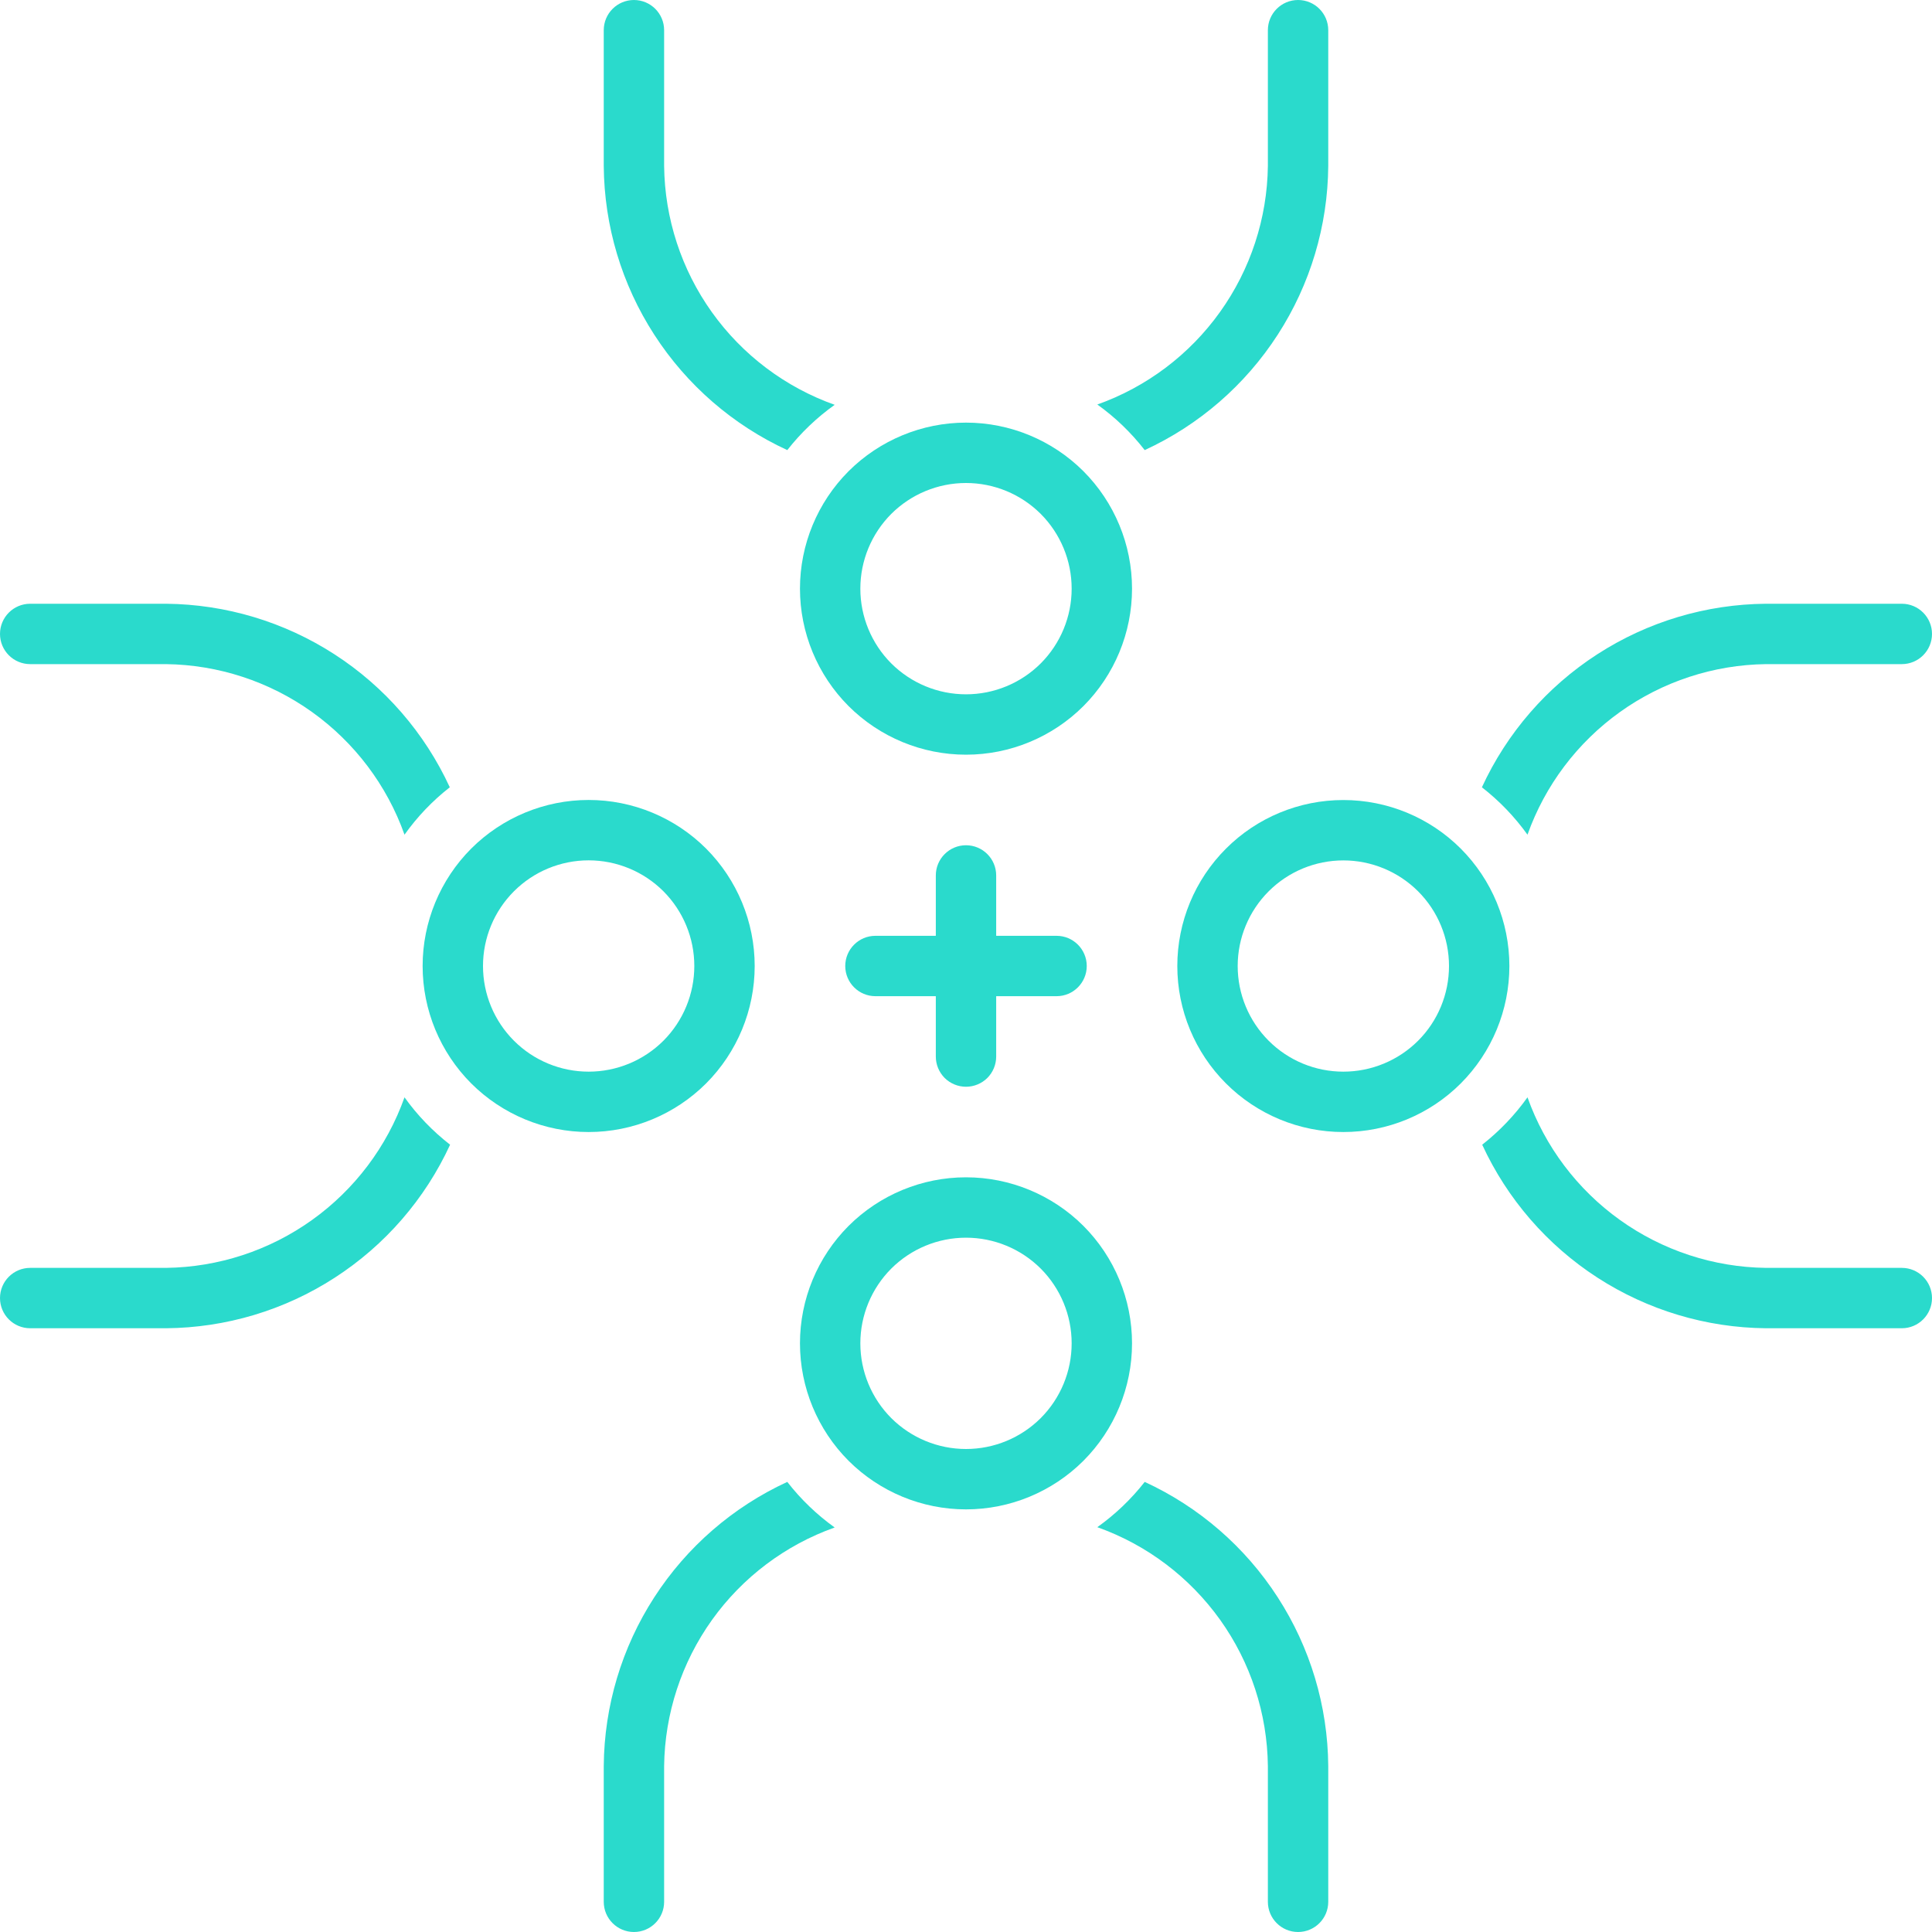
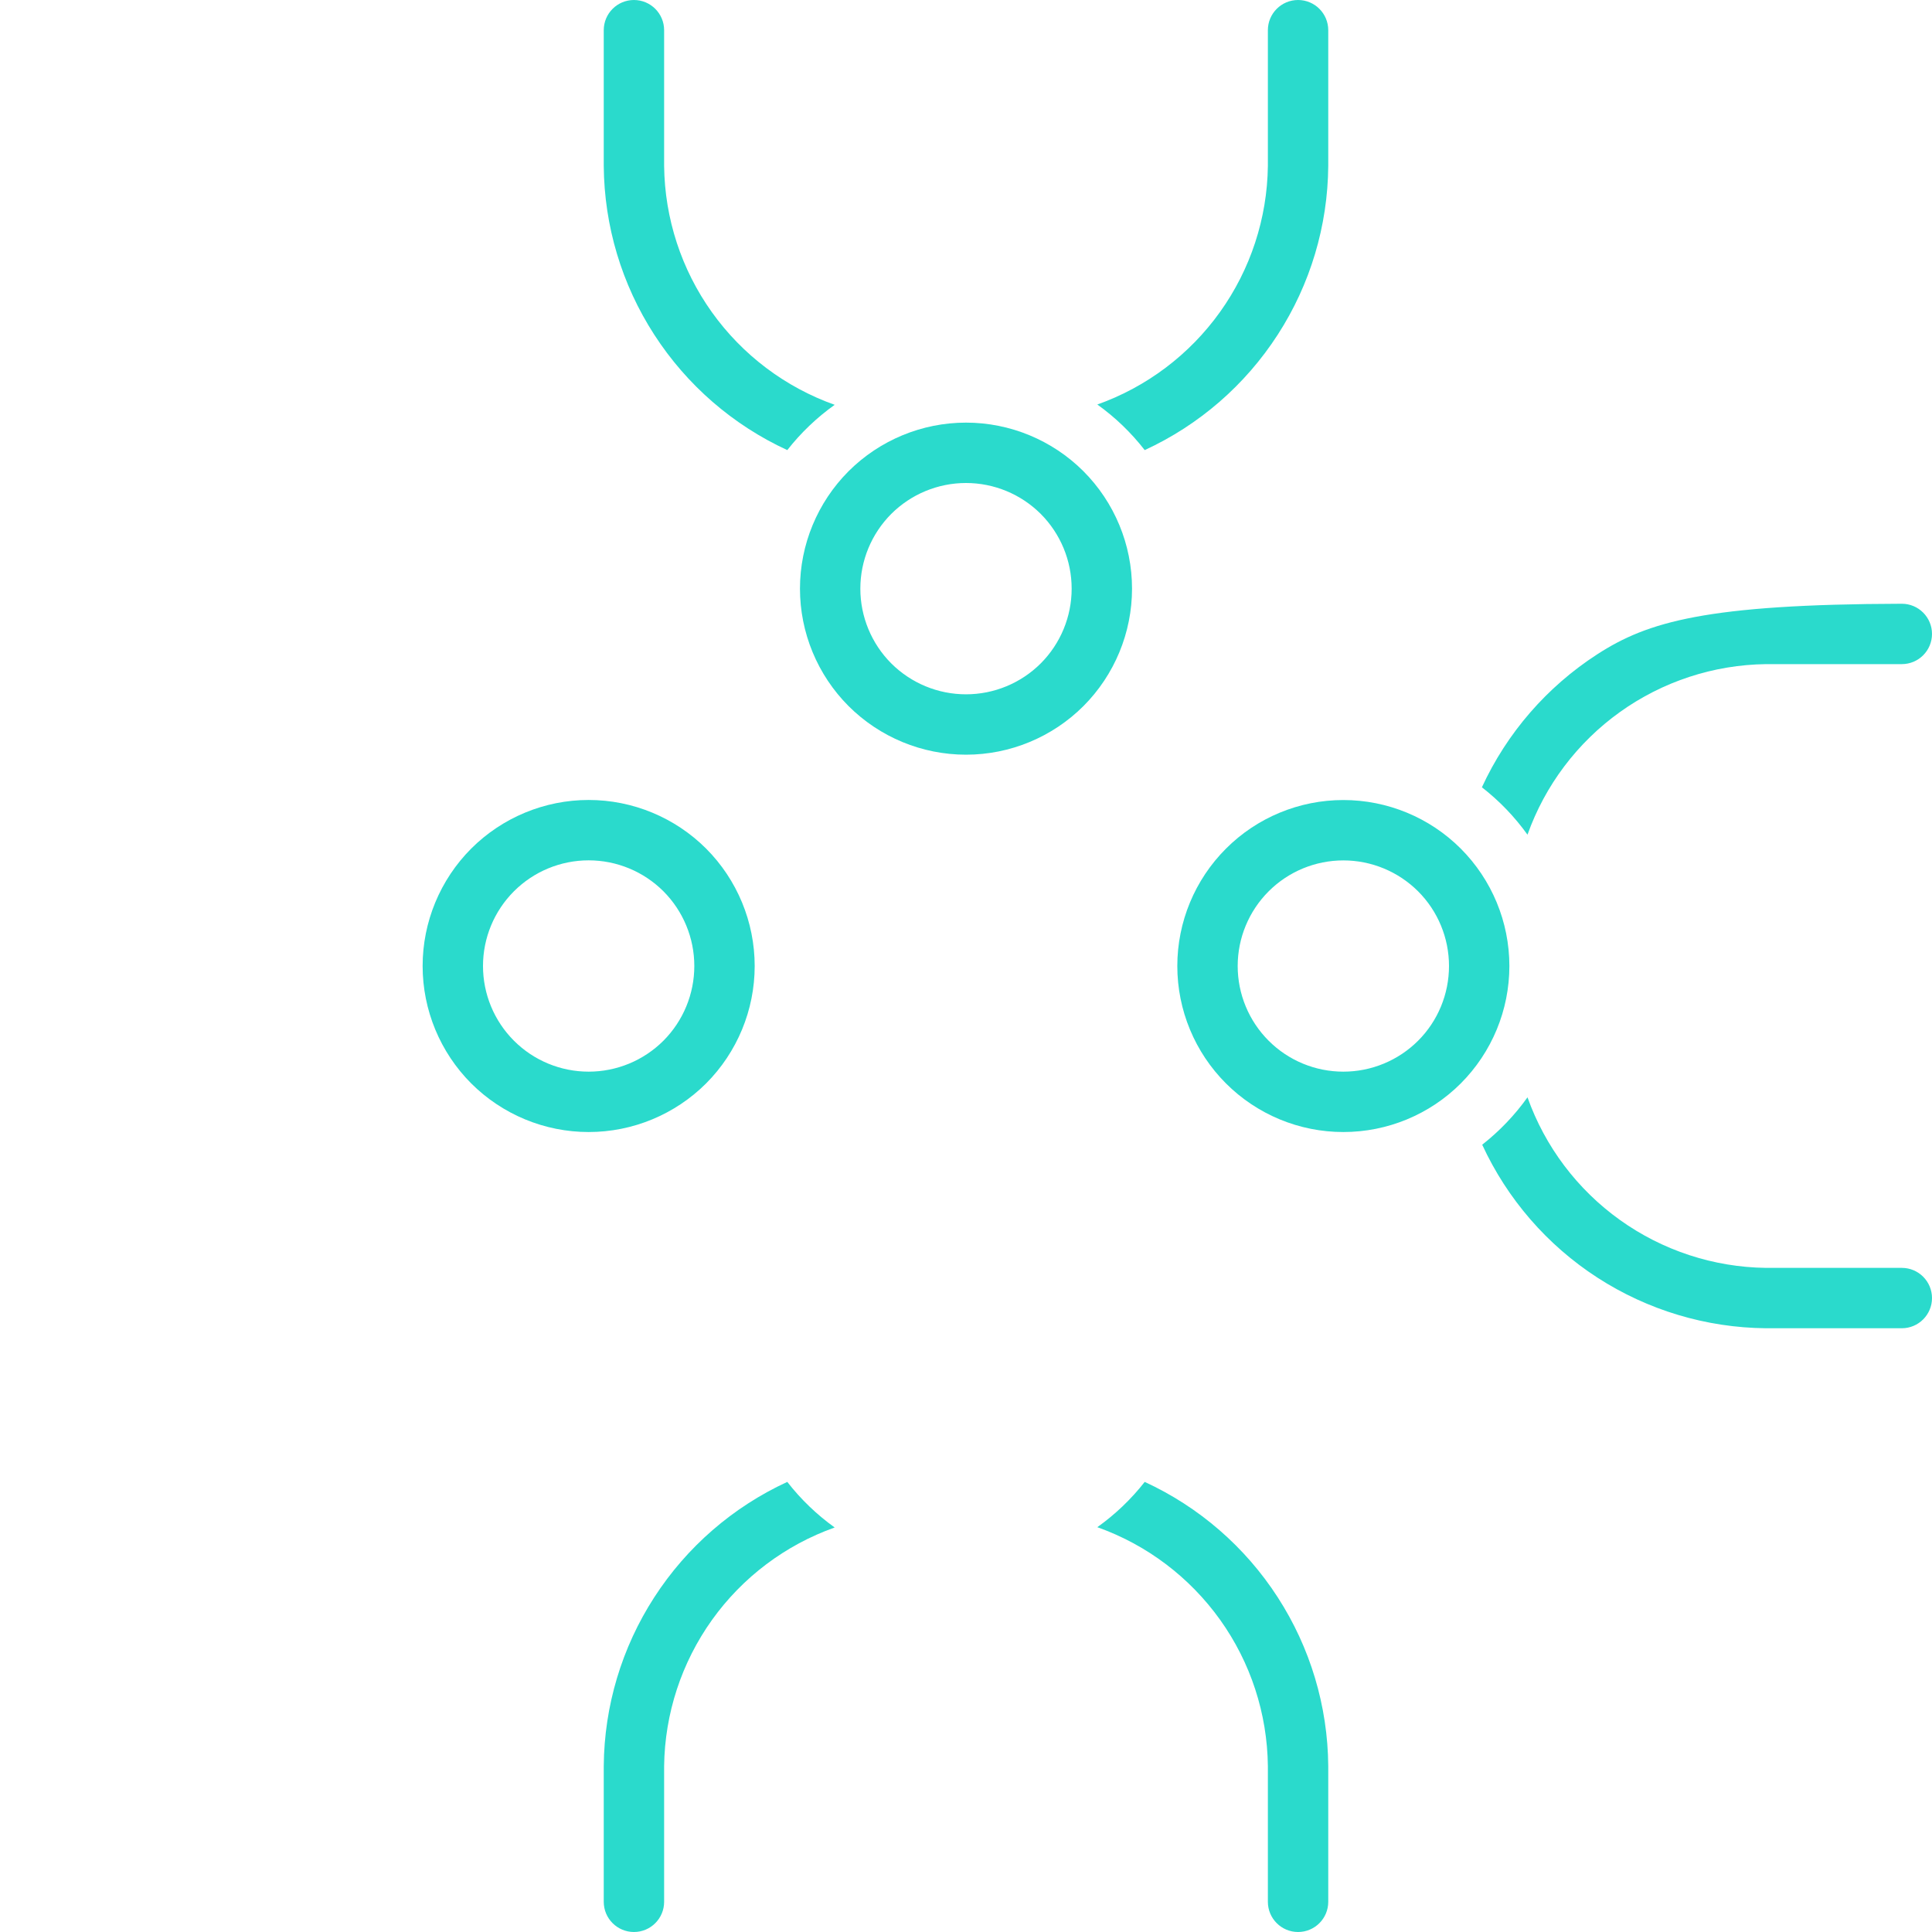
<svg xmlns="http://www.w3.org/2000/svg" width="32" height="32" viewBox="0 0 32 32" fill="none">
  <path d="M13.04 7.455C13.264 7.169 13.529 6.916 13.825 6.705C13.006 6.414 12.296 5.878 11.791 5.171C11.286 4.464 11.01 3.619 11 2.75V0.5C11 0.224 10.776 0 10.5 0C10.224 0 10 0.224 10 0.5V2.75C10.008 3.742 10.298 4.711 10.837 5.544C11.375 6.377 12.139 7.04 13.04 7.455Z" fill="#2ADACC" />
  <path d="M18.96 7.455C19.861 7.04 20.625 6.377 21.163 5.544C21.702 4.711 21.992 3.742 22 2.75V0.5C22 0.224 21.776 0 21.5 0C21.224 0 21 0.224 21 0.5V2.75C20.989 3.618 20.712 4.462 20.207 5.168C19.702 5.874 18.993 6.409 18.175 6.7C18.472 6.912 18.736 7.167 18.96 7.455H18.96Z" fill="#2ADACC" />
  <path d="M16 12.5C16.729 12.5 17.429 12.21 17.945 11.695C18.46 11.179 18.75 10.479 18.75 9.75C18.75 9.021 18.46 8.321 17.945 7.805C17.429 7.29 16.729 7 16 7C15.271 7 14.571 7.29 14.055 7.805C13.54 8.321 13.25 9.021 13.25 9.75C13.25 10.479 13.54 11.179 14.055 11.695C14.571 12.21 15.271 12.5 16 12.5ZM16 8C16.464 8 16.909 8.184 17.238 8.512C17.566 8.841 17.75 9.286 17.75 9.75C17.75 10.214 17.566 10.659 17.238 10.988C16.909 11.316 16.464 11.5 16 11.5C15.536 11.5 15.091 11.316 14.762 10.988C14.434 10.659 14.25 10.214 14.25 9.75C14.25 9.286 14.434 8.841 14.762 8.512C15.091 8.184 15.536 8 16 8Z" fill="#2ADACC" />
  <path d="M18.96 24.545C18.736 24.831 18.471 25.084 18.175 25.295C18.994 25.586 19.703 26.122 20.209 26.829C20.714 27.536 20.99 28.381 21 29.25V31.5C21 31.776 21.224 32 21.5 32C21.776 32 22 31.776 22 31.5V29.25C21.992 28.258 21.702 27.289 21.163 26.456C20.625 25.623 19.861 24.96 18.96 24.545Z" fill="#2ADACC" />
  <path d="M13.04 24.545C12.139 24.96 11.375 25.623 10.837 26.456C10.298 27.289 10.008 28.258 10 29.25V31.5C10 31.776 10.224 32 10.5 32C10.776 32 11 31.776 11 31.5V29.25C11.011 28.382 11.288 27.538 11.793 26.831C12.298 26.125 13.007 25.591 13.825 25.3C13.528 25.087 13.264 24.833 13.04 24.545H13.04Z" fill="#2ADACC" />
-   <path d="M16 19.5C15.271 19.5 14.571 19.79 14.055 20.305C13.54 20.821 13.25 21.521 13.25 22.25C13.25 22.979 13.54 23.679 14.055 24.195C14.571 24.71 15.271 25 16 25C16.729 25 17.429 24.71 17.945 24.195C18.46 23.679 18.75 22.979 18.75 22.25C18.75 21.521 18.46 20.821 17.945 20.305C17.429 19.79 16.729 19.5 16 19.5ZM16 24C15.536 24 15.091 23.816 14.762 23.488C14.434 23.159 14.25 22.714 14.25 22.25C14.25 21.786 14.434 21.341 14.762 21.012C15.091 20.684 15.536 20.5 16 20.5C16.464 20.5 16.909 20.684 17.238 21.012C17.566 21.341 17.75 21.786 17.75 22.25C17.75 22.714 17.566 23.159 17.238 23.488C16.909 23.816 16.464 24 16 24Z" fill="#2ADACC" />
  <path d="M31.5 21H29.25C28.382 20.989 27.538 20.712 26.832 20.207C26.126 19.702 25.591 18.993 25.3 18.175C25.089 18.471 24.836 18.735 24.55 18.96C24.965 19.86 25.627 20.624 26.459 21.162C27.291 21.7 28.259 21.991 29.25 22H31.5C31.776 22 32 21.776 32 21.5C32 21.224 31.776 21 31.5 21Z" fill="#2ADACC" />
-   <path d="M25.3 13.825C25.591 13.007 26.126 12.298 26.832 11.793C27.538 11.288 28.382 11.011 29.25 11H31.5C31.776 11 32 10.776 32 10.5C32 10.224 31.776 10 31.5 10H29.25C28.258 10.008 27.289 10.298 26.456 10.837C25.623 11.375 24.96 12.139 24.545 13.04C24.833 13.264 25.087 13.528 25.3 13.825Z" fill="#2ADACC" />
+   <path d="M25.3 13.825C25.591 13.007 26.126 12.298 26.832 11.793C27.538 11.288 28.382 11.011 29.25 11H31.5C31.776 11 32 10.776 32 10.5C32 10.224 31.776 10 31.5 10C28.258 10.008 27.289 10.298 26.456 10.837C25.623 11.375 24.96 12.139 24.545 13.04C24.833 13.264 25.087 13.528 25.3 13.825Z" fill="#2ADACC" />
  <path d="M22.25 13.251C21.521 13.251 20.821 13.54 20.306 14.056C19.79 14.572 19.5 15.271 19.5 16C19.5 16.73 19.79 17.429 20.306 17.945C20.822 18.461 21.521 18.75 22.25 18.75C22.979 18.75 23.679 18.461 24.195 17.945C24.71 17.429 25 16.73 25 16C25 15.271 24.71 14.572 24.195 14.056C23.679 13.54 22.979 13.251 22.25 13.251ZM22.25 17.75C21.786 17.75 21.341 17.566 21.013 17.238C20.685 16.91 20.5 16.465 20.5 16C20.5 15.536 20.685 15.091 21.013 14.763C21.341 14.435 21.786 14.251 22.25 14.251C22.714 14.251 23.159 14.435 23.488 14.763C23.816 15.091 24 15.536 24 16C24 16.465 23.816 16.91 23.488 17.238C23.159 17.566 22.714 17.75 22.25 17.75Z" fill="#2ADACC" />
-   <path d="M0.5 11H2.75C3.618 11.011 4.462 11.288 5.168 11.793C5.874 12.298 6.409 13.007 6.7 13.825C6.911 13.528 7.163 13.264 7.45 13.04C7.035 12.14 6.373 11.376 5.541 10.838C4.709 10.3 3.741 10.009 2.75 10H0.5C0.224 10 0 10.224 0 10.5C0 10.776 0.224 11 0.5 11Z" fill="#2ADACC" />
-   <path d="M6.7 18.175C6.409 18.993 5.874 19.702 5.168 20.207C4.462 20.712 3.618 20.989 2.75 21H0.5C0.224 21 0 21.224 0 21.5C0 21.776 0.224 22 0.5 22H2.75C3.742 21.992 4.711 21.702 5.544 21.163C6.377 20.625 7.04 19.861 7.455 18.96C7.167 18.736 6.912 18.472 6.7 18.175V18.175Z" fill="#2ADACC" />
  <path d="M12.5 16C12.5 15.271 12.21 14.571 11.695 14.055C11.179 13.54 10.479 13.25 9.75 13.25C9.021 13.25 8.321 13.54 7.805 14.055C7.29 14.571 7 15.271 7 16C7 16.729 7.29 17.429 7.805 17.945C8.321 18.46 9.021 18.75 9.75 18.75C10.479 18.75 11.179 18.46 11.695 17.945C12.21 17.429 12.5 16.729 12.5 16ZM9.75 17.75C9.286 17.75 8.841 17.566 8.513 17.238C8.184 16.909 8 16.464 8 16C8 15.536 8.184 15.091 8.513 14.762C8.841 14.434 9.286 14.25 9.75 14.25C10.214 14.25 10.659 14.434 10.988 14.762C11.316 15.091 11.5 15.536 11.5 16C11.5 16.464 11.316 16.909 10.988 17.238C10.659 17.566 10.214 17.75 9.75 17.75Z" fill="#2ADACC" />
-   <path d="M16 18C16.133 18 16.26 17.947 16.354 17.854C16.447 17.76 16.5 17.633 16.5 17.5V16.5H17.5C17.776 16.5 18 16.276 18 16C18 15.724 17.776 15.5 17.5 15.5H16.5V14.5C16.5 14.224 16.276 14 16 14C15.724 14 15.5 14.224 15.5 14.5V15.5H14.5C14.224 15.5 14 15.724 14 16C14 16.276 14.224 16.5 14.5 16.5H15.5V17.5C15.5 17.633 15.553 17.76 15.646 17.854C15.74 17.947 15.867 18 16 18Z" fill="#2ADACC" />
</svg>